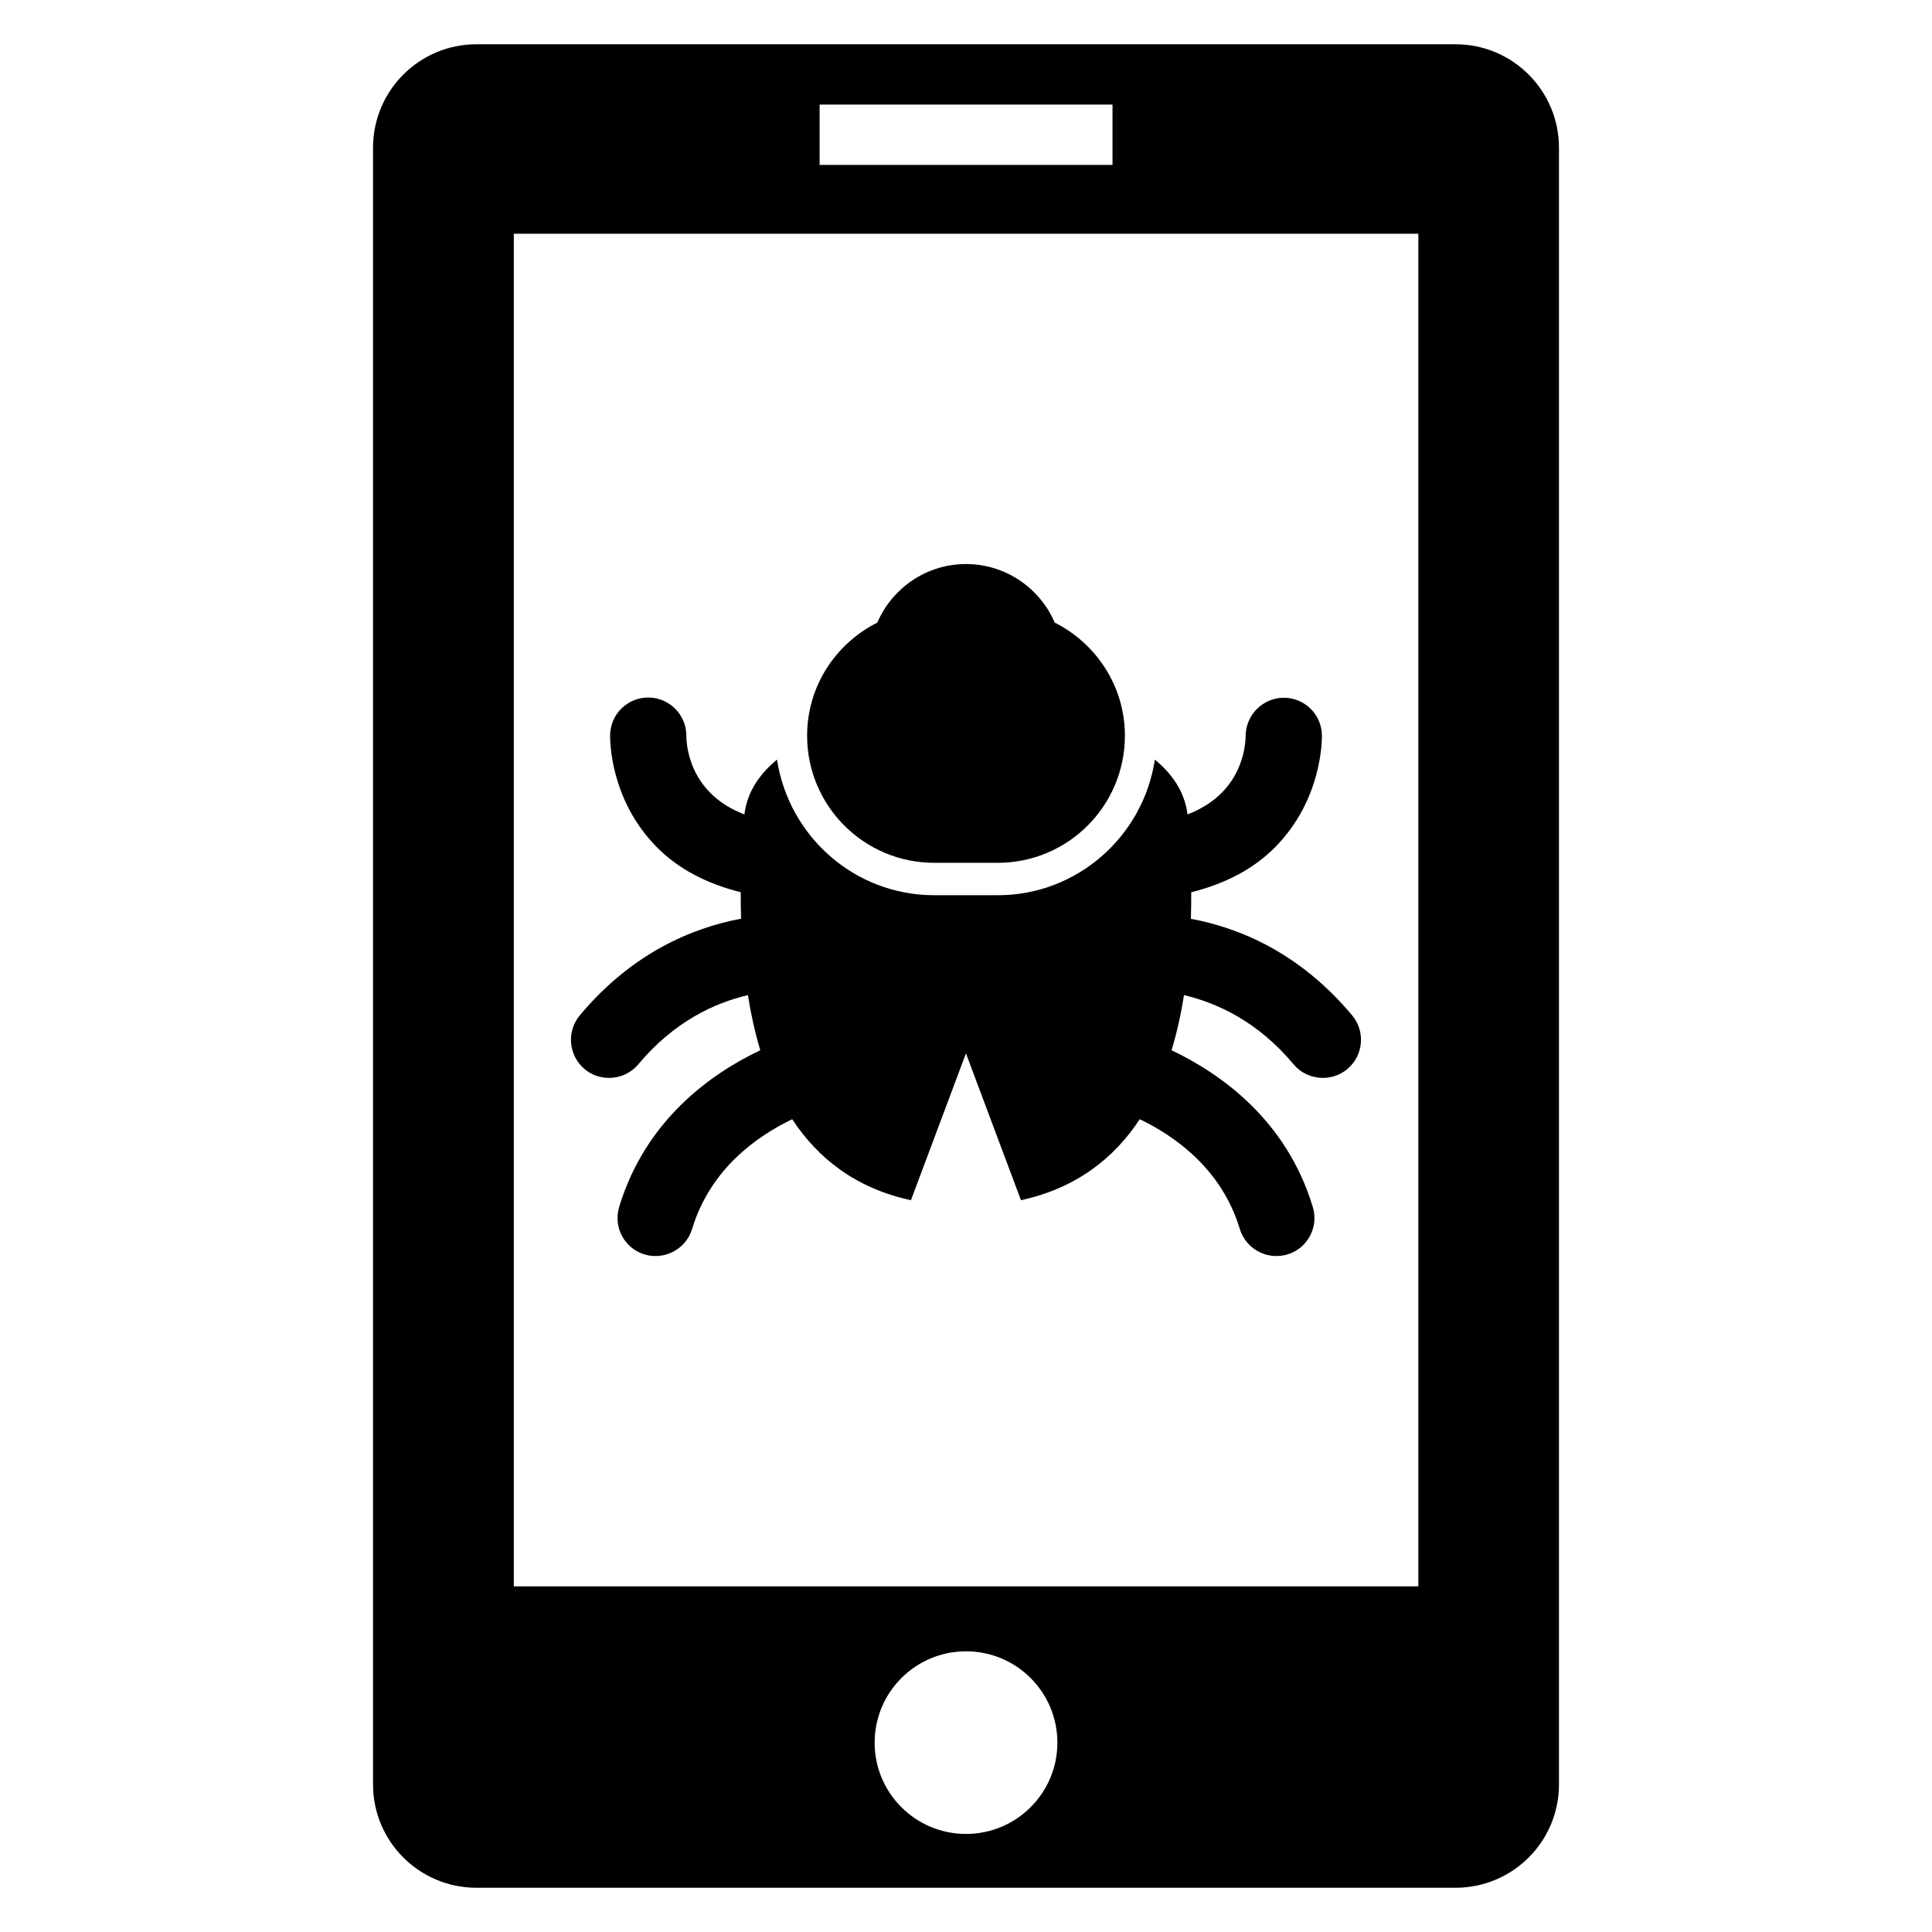
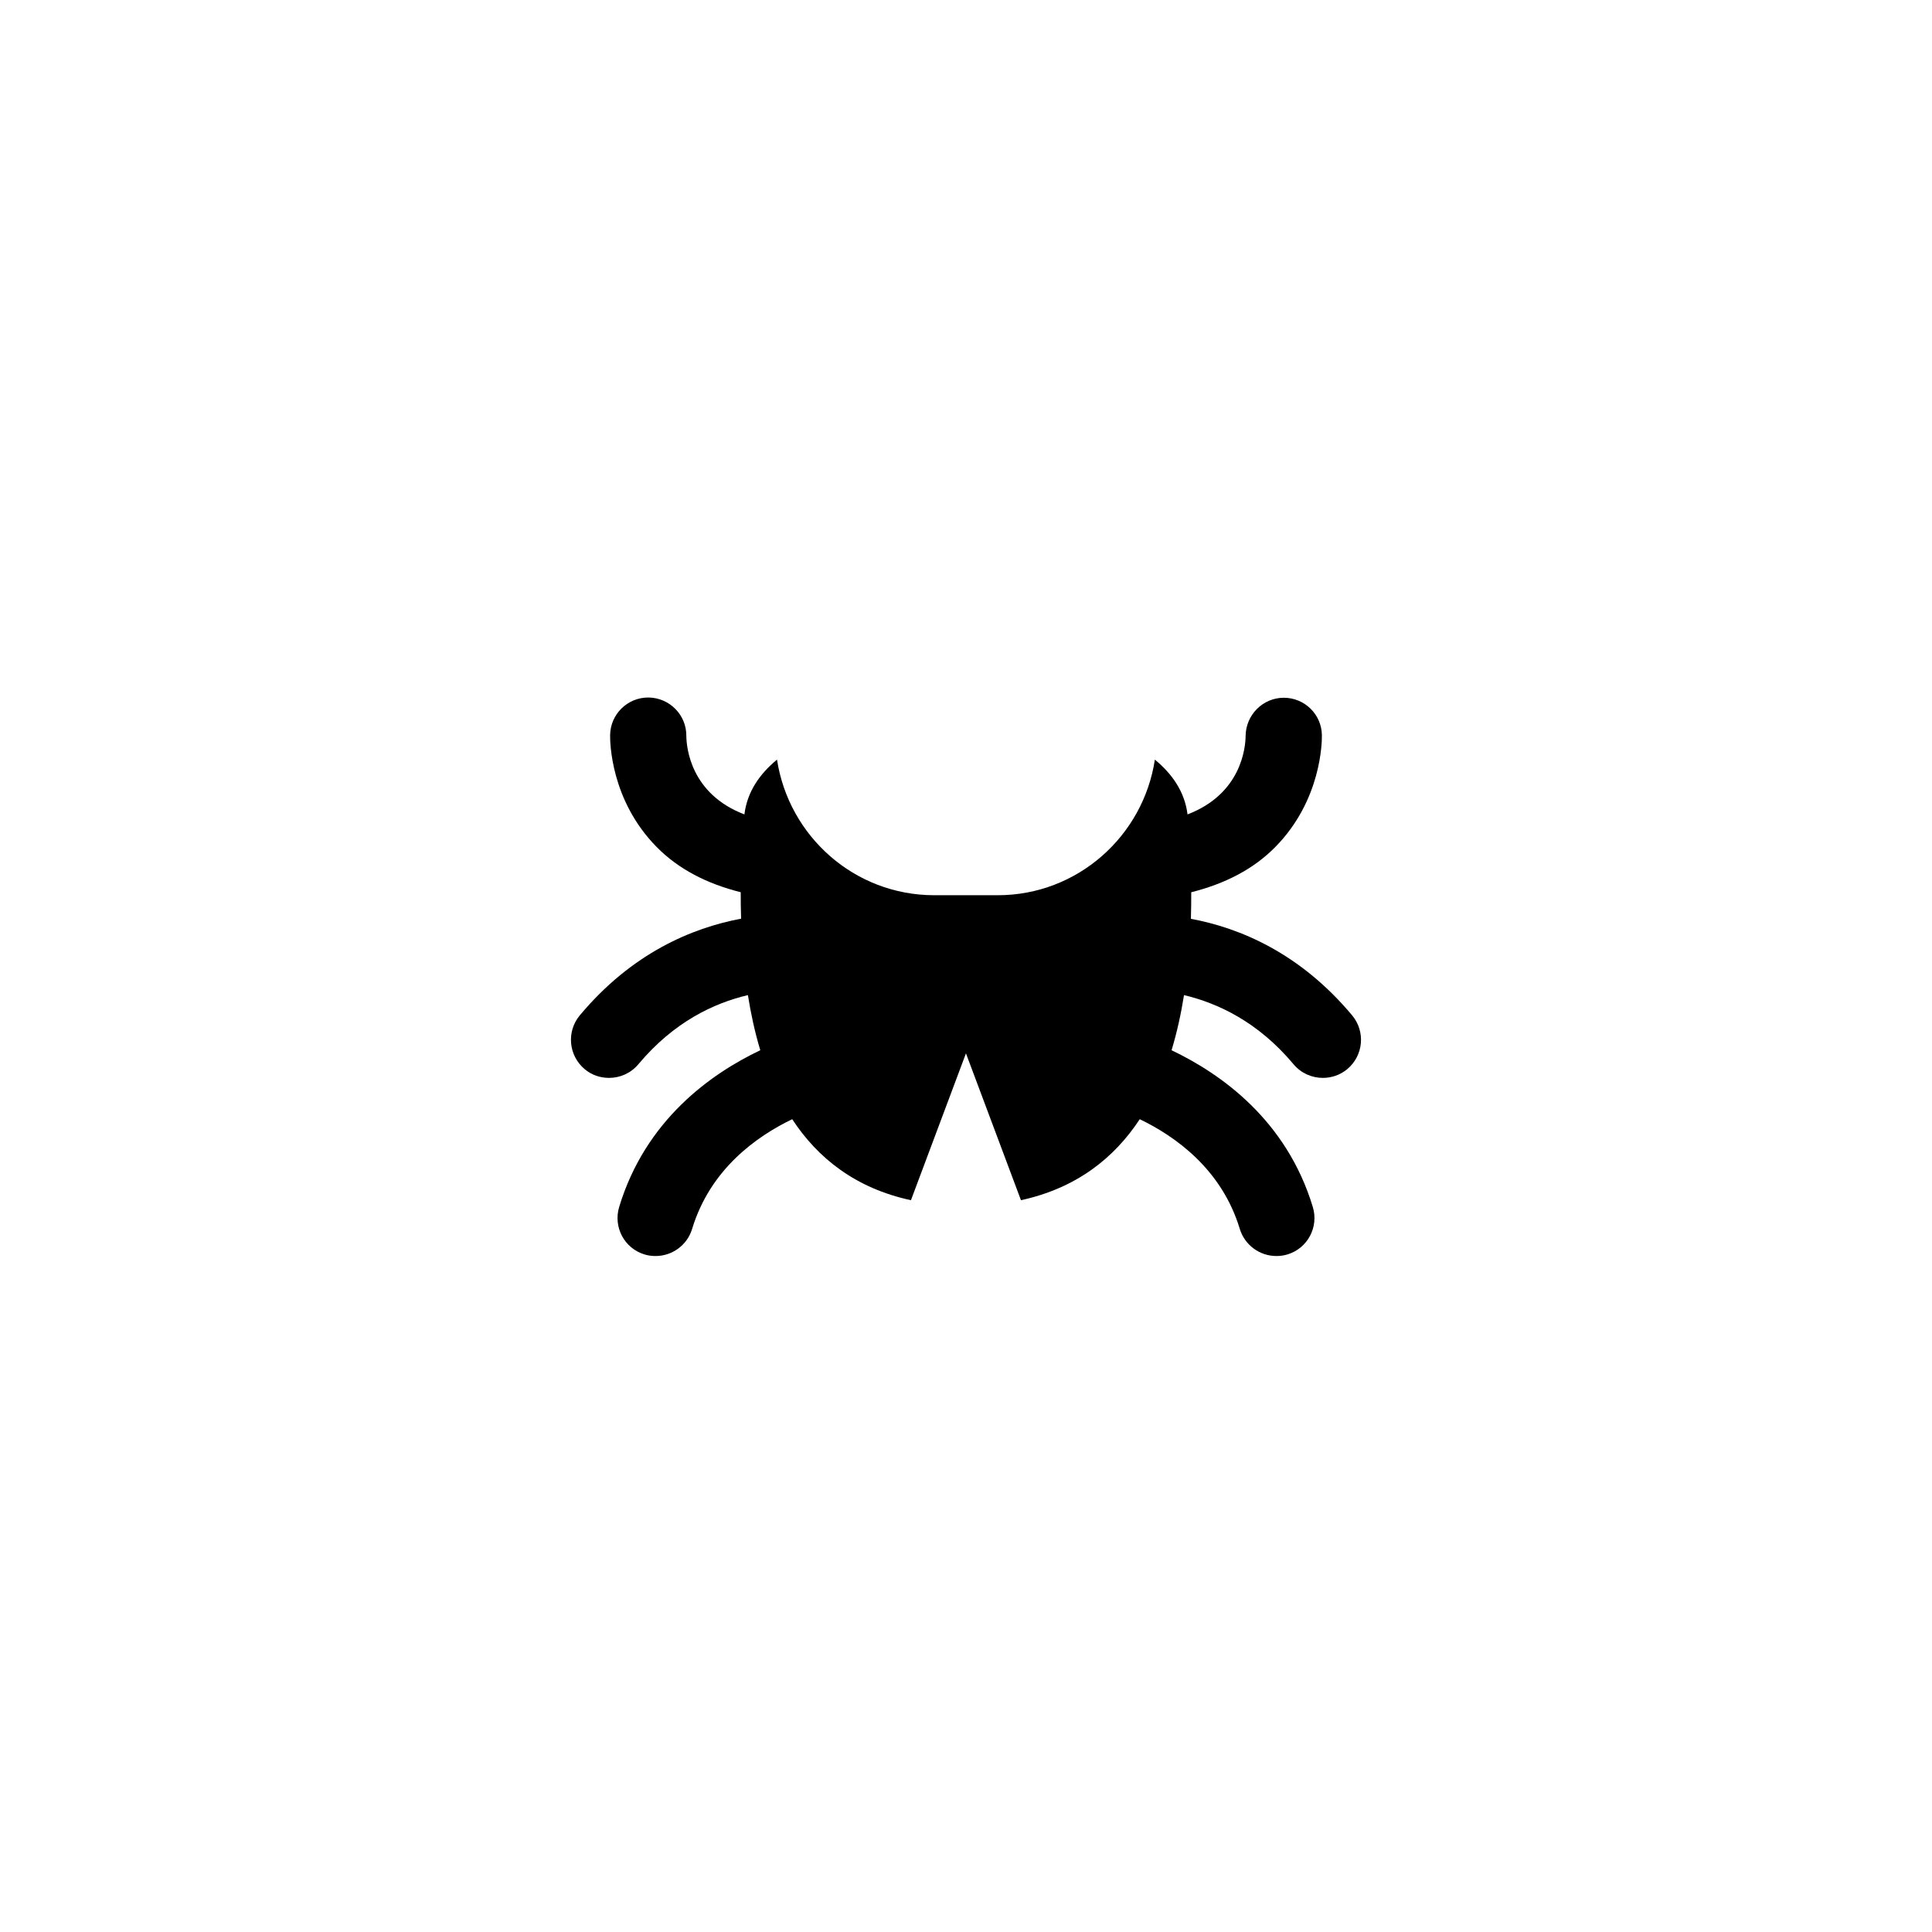
<svg xmlns="http://www.w3.org/2000/svg" fill="#000000" width="800px" height="800px" version="1.1" viewBox="144 144 512 512">
  <g>
-     <path d="m529.74 155.73h-259.48c-15.129 0-27.402 12.289-27.402 27.402v433.77c0 15.113 12.273 27.375 27.402 27.375h259.48c15.145 0 27.402-12.258 27.402-27.375v-433.76c0-15.117-12.258-27.406-27.402-27.406zm-168.53 15.984h77.617v15.984h-77.617zm38.793 458.3c-13.359 0-24.215-10.824-24.215-24.184 0-13.391 10.855-24.215 24.215-24.215 13.375 0 24.215 10.824 24.215 24.215-0.004 13.359-10.844 24.184-24.215 24.184zm119.88-65.617h-239.72v-358.45h239.71v358.45z" />
-     <path d="m423.51 308.99c-3.922-9.098-12.961-15.512-23.512-15.512-10.551 0-19.586 6.414-23.496 15.512-11.008 5.543-18.609 16.824-18.609 29.969 0 18.609 15.07 33.695 33.695 33.695h16.84c18.594 0 33.68-15.082 33.68-33.695 0-13.113-7.606-24.426-18.598-29.969z" />
    <path d="m502.33 413.08c-13.816-16.52-29.754-23.176-42.73-25.586 0.062-2.383 0.105-4.746 0.09-7.039 8.887-2.231 16.457-6.078 22.273-11.984 12.258-12.426 12.383-27.938 12.352-29.664-0.09-5.512-4.594-9.895-10.105-9.895h-0.031c-5.543 0.031-10.016 4.566-10.078 10.105-0.031 3.039-1.07 15.328-15.391 20.809-0.75-6-4.062-10.734-8.656-14.52-3.082 20.273-20.504 35.938-41.633 35.938h-16.84c-21.16 0-38.551-15.648-41.664-35.938-4.594 3.785-7.91 8.535-8.641 14.52-14.289-5.449-15.359-17.77-15.391-20.809 0.047-5.512-4.383-10.047-9.922-10.168h-0.184c-5.512 0-10.016 4.441-10.09 9.953-0.031 1.727 0.078 17.238 12.336 29.664 5.816 5.91 13.391 9.754 22.273 11.984-0.016 2.289 0.031 4.656 0.105 7.008-12.992 2.441-28.945 9.098-42.746 25.617-3.574 4.289-3.008 10.641 1.281 14.258 1.879 1.586 4.168 2.32 6.473 2.32 2.887 0 5.754-1.223 7.754-3.602 9.449-11.297 20.121-16.242 29.039-18.336 0.777 4.914 1.848 9.848 3.281 14.609-13.039 6.199-30.41 18.457-37.402 41.543-1.602 5.344 1.391 10.977 6.734 12.578 0.977 0.305 1.953 0.414 2.93 0.414 4.32 0 8.336-2.809 9.664-7.16 4.824-15.922 17.176-24.594 26.535-29.098 6.762 10.32 16.793 18.305 31.465 21.465l14.578-38.914 14.578 38.914c14.672-3.191 24.688-11.145 31.48-21.465 9.344 4.504 21.711 13.176 26.52 29.098 1.344 4.352 5.344 7.16 9.68 7.16 0.961 0 1.953-0.121 2.93-0.414 5.344-1.602 8.352-7.25 6.734-12.578-6.977-23.082-24.398-35.328-37.434-41.543 1.449-4.777 2.519-9.695 3.297-14.609 8.914 2.121 19.586 7.039 29.039 18.336 2 2.383 4.856 3.602 7.754 3.602 2.289 0 4.594-0.75 6.473-2.32 4.297-3.598 4.879-9.949 1.289-14.254z" />
  </g>
</svg>